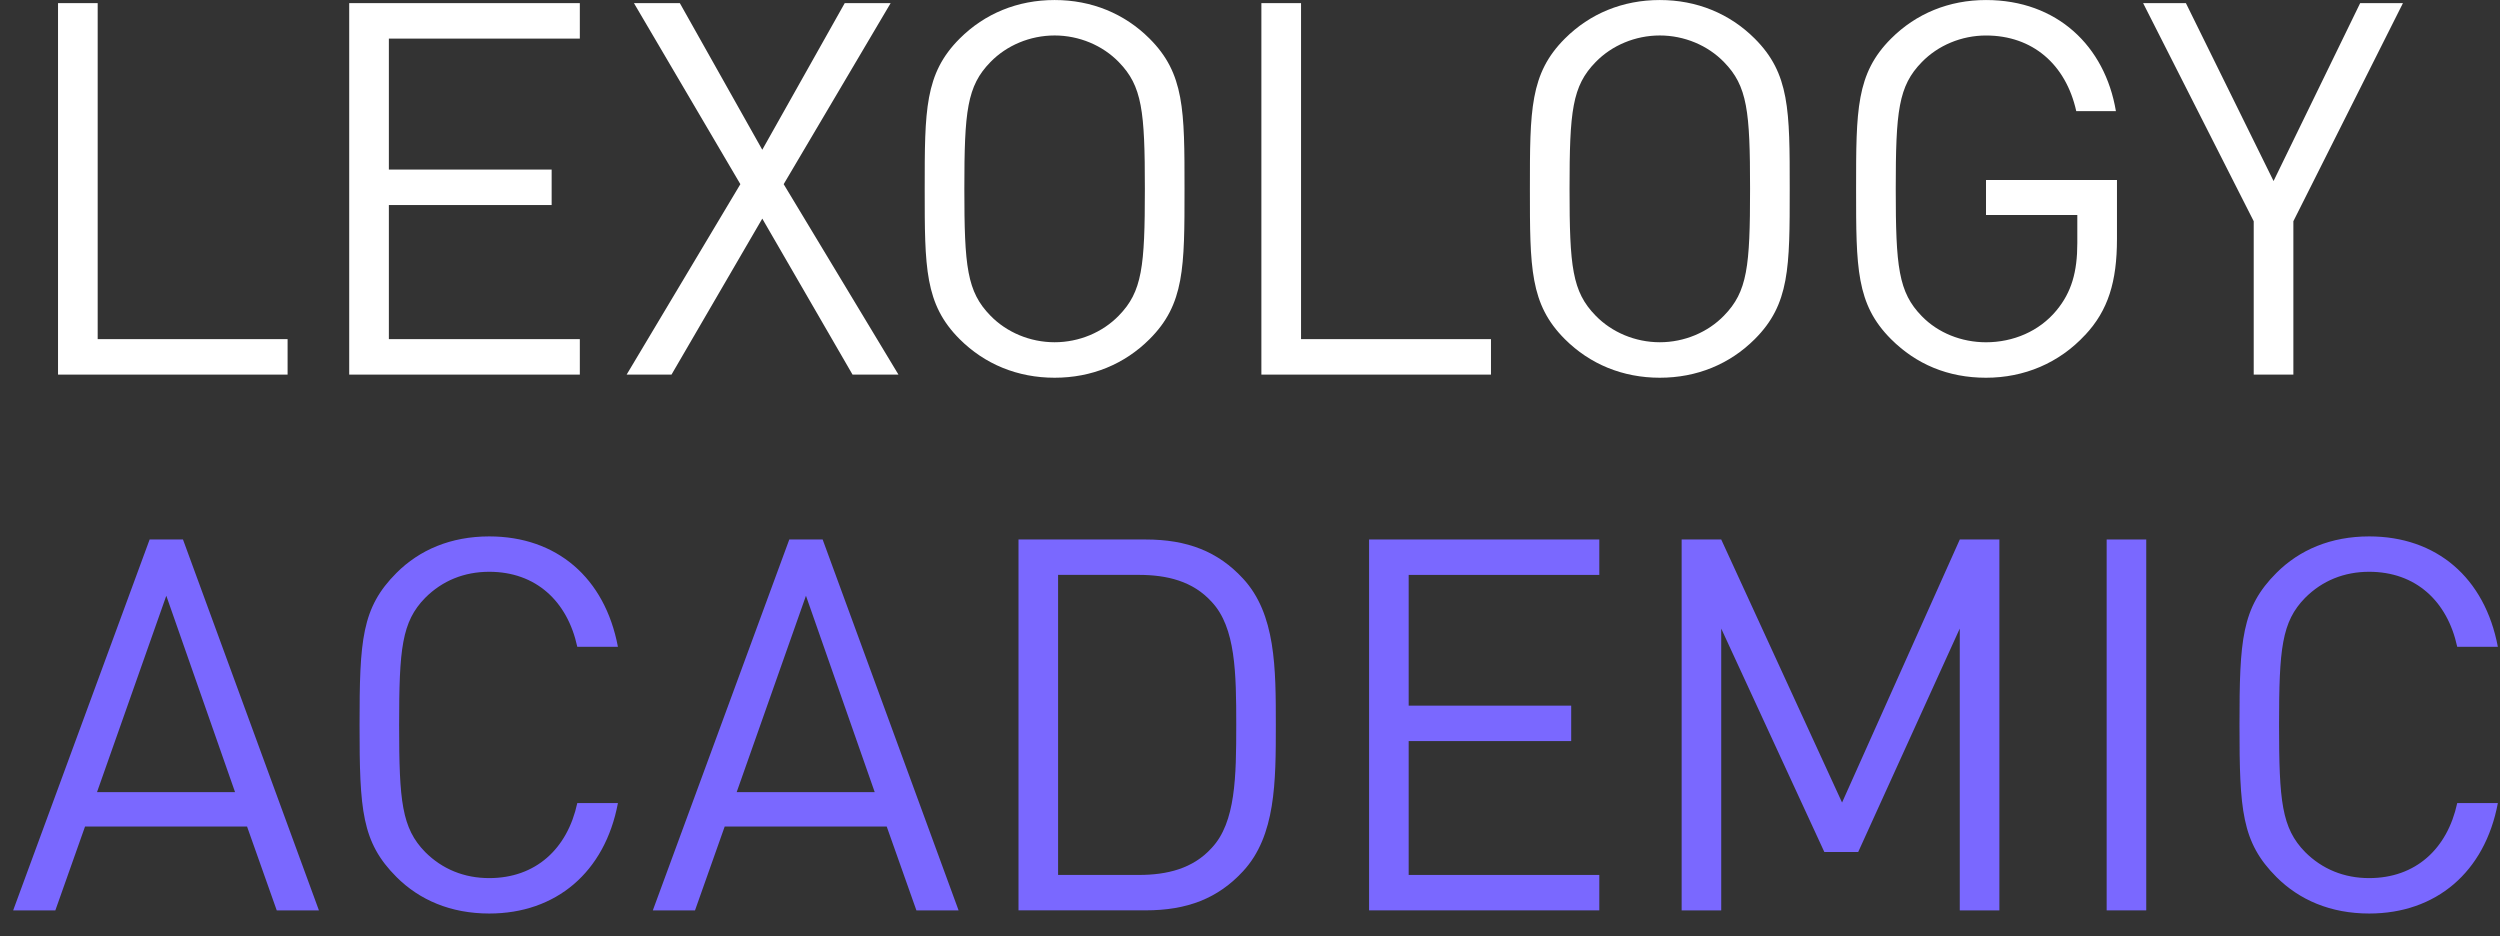
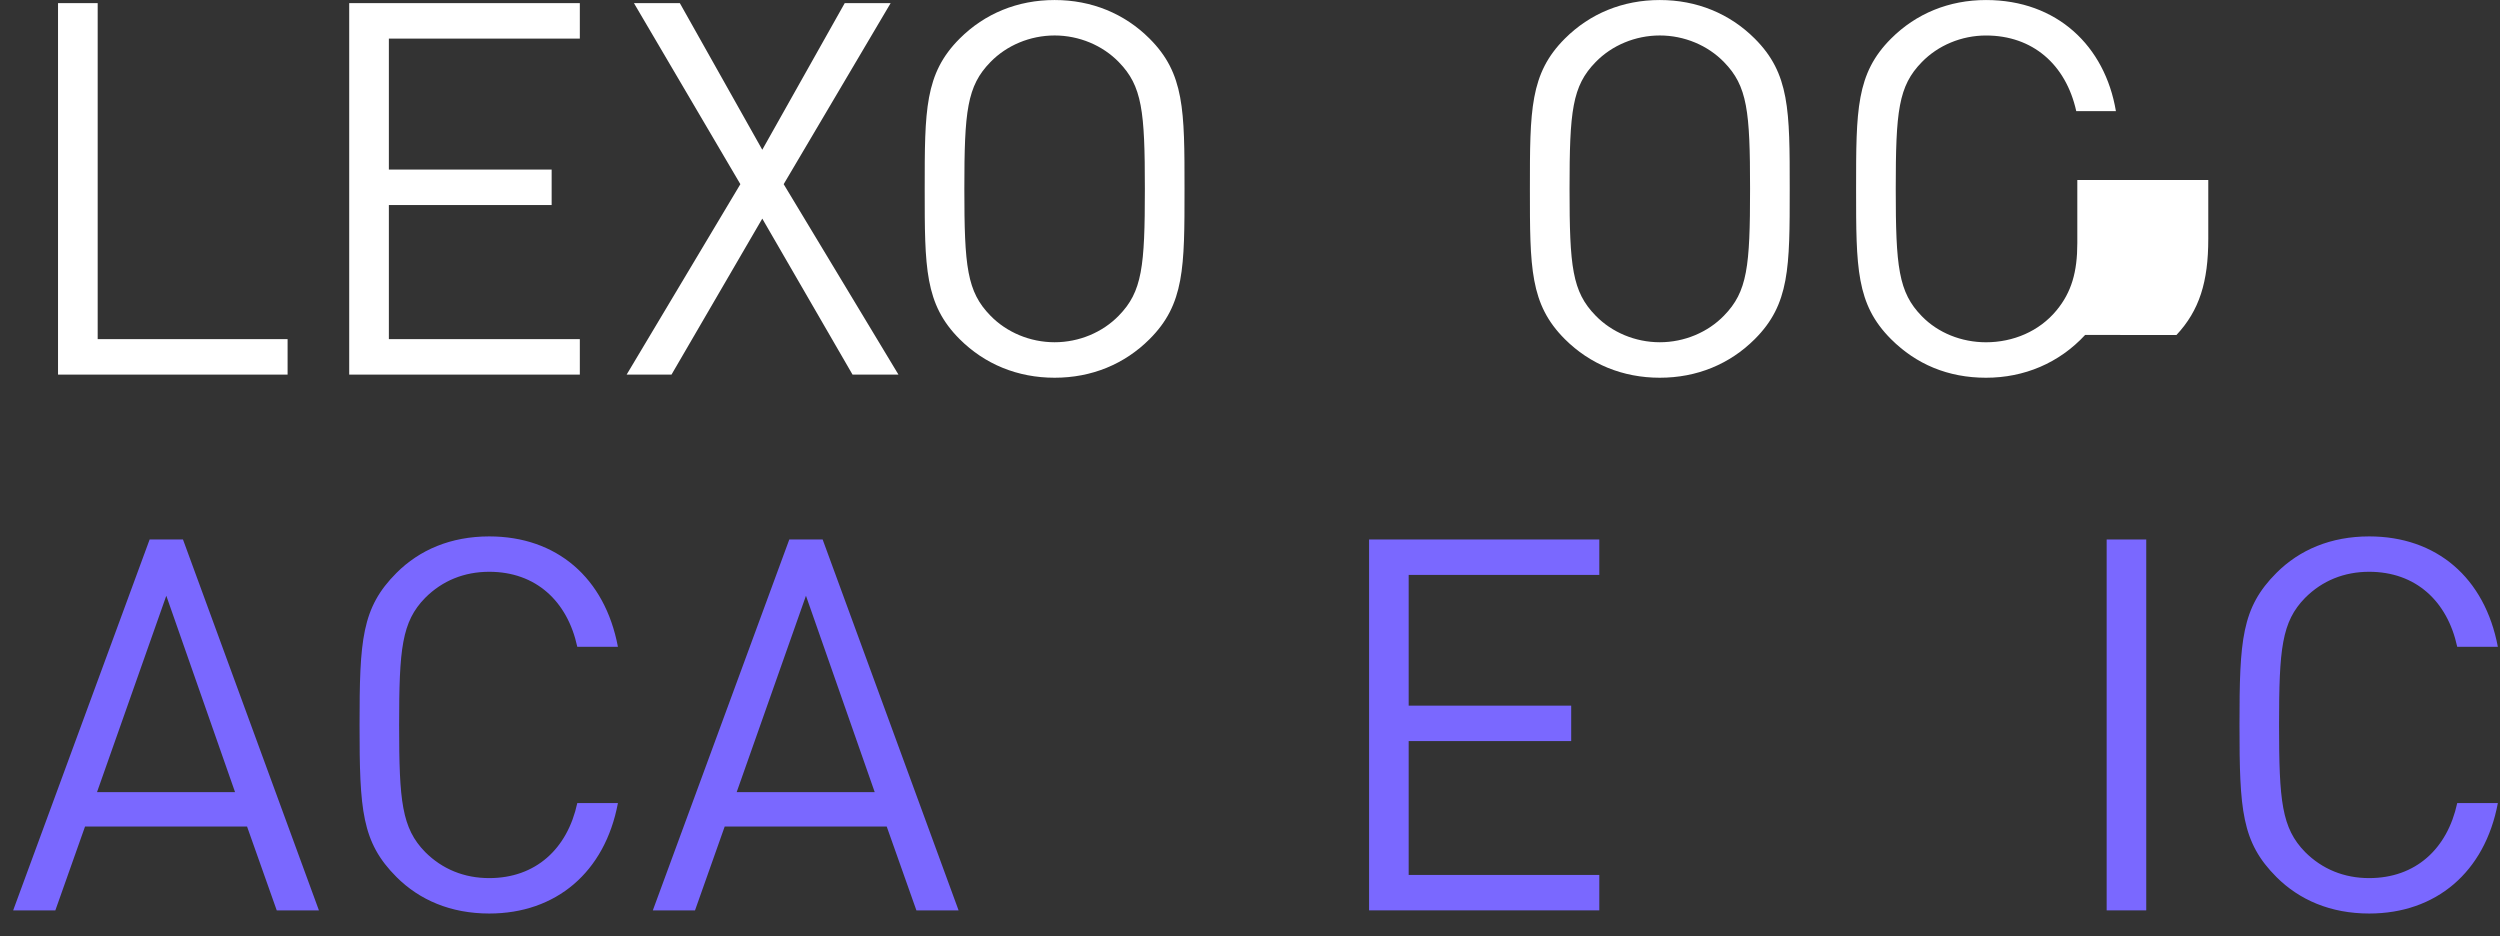
<svg xmlns="http://www.w3.org/2000/svg" viewBox="499.282 0 1093.814 409.562" data-name="Isolation Mode" id="Isolation_Mode" style="max-height: 500px" width="1093.814" height="409.562">
  <rect x="499.282" y="0" width="1093.814" height="409.562" fill="#333333" stroke="none" />
  <defs>
    <style>
      .cls-1 {
        fill: #7a68ff;
      }

      .cls-1, .cls-2 {
        stroke-width: 0px;
      }

      .cls-2 {
        fill: #fff;
      }
    </style>
  </defs>
  <polygon points="524.67 163.9 524.67 1.37 542.02 1.37 542.02 148.38 625.11 148.38 625.11 163.9 524.67 163.9" class="cls-2" />
  <polygon points="652.07 163.9 652.07 1.37 752.97 1.37 752.97 16.89 669.42 16.89 669.42 74.19 740.64 74.19 740.64 89.71 669.42 89.71 669.42 148.38 752.97 148.38 752.97 163.9 652.07 163.9" class="cls-2" />
  <polygon points="872.29 163.9 832.8 95.65 793.08 163.9 773.45 163.9 823.21 80.58 776.65 1.37 796.73 1.37 832.8 65.52 868.87 1.37 888.96 1.37 842.16 80.58 892.38 163.9 872.29 163.9" class="cls-2" />
  <path d="M988.78,27.16c-7.08-7.3-17.35-11.64-28.08-11.64s-21,4.34-28.08,11.64c-10.27,10.5-11.41,21.46-11.41,55.47s1.14,44.97,11.41,55.47c7.08,7.3,17.35,11.64,28.08,11.64s21-4.34,28.08-11.64c10.27-10.5,11.41-21.46,11.41-55.47s-1.14-44.97-11.41-55.47M1002.25,148.38c-10.96,10.96-25.34,16.89-41.55,16.89s-30.59-5.94-41.55-16.89c-15.29-15.29-15.29-31.27-15.29-65.74s0-50.45,15.29-65.74c10.96-10.96,25.34-16.89,41.55-16.89s30.59,5.94,41.55,16.89c15.29,15.29,15.29,31.27,15.29,65.74s0,50.45-15.29,65.74" class="cls-2" />
-   <polygon points="1051.17 163.9 1051.17 1.37 1068.52 1.37 1068.52 148.38 1151.62 148.38 1151.62 163.9 1051.17 163.9" class="cls-2" />
  <g>
    <path d="M1253.57,27.16c-7.08-7.3-17.35-11.64-28.08-11.64s-21,4.34-28.08,11.64c-10.27,10.5-11.41,21.46-11.41,55.47s1.14,44.97,11.41,55.47c7.08,7.3,17.35,11.64,28.08,11.64s21-4.34,28.08-11.64c10.27-10.5,11.41-21.46,11.41-55.47s-1.14-44.97-11.41-55.47M1267.04,148.38c-10.96,10.96-25.34,16.89-41.55,16.89s-30.59-5.94-41.55-16.89c-15.29-15.29-15.29-31.27-15.29-65.74s0-50.45,15.29-65.74c10.96-10.96,25.34-16.89,41.55-16.89s30.59,5.94,41.55,16.89c15.29,15.29,15.29,31.27,15.29,65.74s0,50.45-15.29,65.74" class="cls-2" />
-     <path d="M1411.58,146.55c-11.41,12.33-26.71,18.72-43.37,18.72s-30.59-5.94-41.55-16.89c-15.29-15.29-15.29-31.27-15.29-65.74s0-50.45,15.29-65.74c10.96-10.96,25.34-16.89,41.55-16.89,31.05,0,52.05,20.09,56.84,48.62h-17.35c-4.57-20.54-19.18-33.1-39.49-33.1-10.73,0-21,4.34-28.08,11.64-10.27,10.5-11.41,21.46-11.41,55.47s1.14,45.2,11.41,55.7c7.08,7.3,17.35,11.41,28.08,11.41,11.87,0,23.28-4.79,30.82-13.92,6.62-7.99,9.13-16.89,9.13-29.45v-12.33h-39.95v-15.29h57.3v25.8c0,18.72-3.88,31.27-13.92,42" class="cls-2" />
+     <path d="M1411.58,146.55c-11.41,12.33-26.71,18.72-43.37,18.72s-30.59-5.94-41.55-16.89c-15.29-15.29-15.29-31.27-15.29-65.74s0-50.45,15.29-65.74c10.96-10.96,25.34-16.89,41.55-16.89,31.05,0,52.05,20.09,56.84,48.62h-17.35c-4.57-20.54-19.18-33.1-39.49-33.1-10.73,0-21,4.34-28.08,11.64-10.27,10.5-11.41,21.46-11.41,55.47s1.14,45.2,11.41,55.7c7.08,7.3,17.35,11.41,28.08,11.41,11.87,0,23.28-4.79,30.82-13.92,6.62-7.99,9.13-16.89,9.13-29.45v-12.33v-15.29h57.3v25.8c0,18.72-3.88,31.27-13.92,42" class="cls-2" />
  </g>
-   <polygon points="1502.69 96.79 1502.69 163.9 1485.34 163.9 1485.34 96.79 1436.95 1.37 1455.67 1.37 1494.02 79.21 1531.91 1.37 1550.63 1.37 1502.69 96.79" class="cls-2" />
-   <path d="M333.23,300.74c-27.41,0-49.63,22.22-49.63,49.63s22.22,49.63,49.63,49.63,49.63-22.22,49.63-49.63-22.22-49.63-49.63-49.63" class="cls-2" />
  <path d="M191.43,307.83c-23.5,0-42.54,19.04-42.54,42.54s19.04,42.54,42.54,42.54,42.54-19.04,42.54-42.54-19.04-42.54-42.54-42.54" class="cls-2" />
  <path d="M49.63,314.92c-19.58,0-35.45,15.87-35.45,35.45s15.87,35.45,35.45,35.45,35.45-15.87,35.45-35.45-15.88-35.45-35.45-35.45" class="cls-2" />
  <path d="M333.23,151.84c-31.33,0-56.72,25.39-56.72,56.72s25.39,56.72,56.72,56.72,56.72-25.39,56.72-56.72-25.39-56.72-56.72-56.72" class="cls-2" />
  <path d="M191.43,158.93c-27.41,0-49.63,22.22-49.63,49.63s22.22,49.63,49.63,49.63,49.63-22.22,49.63-49.63-22.22-49.63-49.63-49.63" class="cls-2" />
  <path d="M49.63,166.03c-23.5,0-42.54,19.04-42.54,42.54s19.04,42.54,42.54,42.54,42.54-19.04,42.54-42.54-19.04-42.54-42.54-42.54" class="cls-2" />
  <path d="M333.23,2.95c-35.24,0-63.81,28.57-63.81,63.81s28.57,63.81,63.81,63.81,63.81-28.57,63.81-63.81S368.48,2.95,333.23,2.95" class="cls-2" />
  <path d="M191.43,10.04c-31.33,0-56.72,25.39-56.72,56.72s25.39,56.72,56.72,56.72,56.72-25.39,56.72-56.72-25.39-56.72-56.72-56.72" class="cls-2" />
  <path d="M49.63,17.13C22.22,17.13,0,39.35,0,66.77s22.22,49.63,49.63,49.63,49.63-22.22,49.63-49.63-22.22-49.63-49.63-49.63" class="cls-2" />
  <g>
    <path d="M638.82,398.31h-18.46l-12.99-36.69h-70.88l-12.99,36.69h-18.46l59.71-162.27h14.59l59.48,162.27ZM541.73,346.57h60.39l-30.08-85.92-30.31,85.92Z" class="cls-1" />
    <path d="M769.64,282.99h-17.78c-4.33-20.06-18.23-32.82-38.52-32.82-10.94,0-20.51,3.87-28.03,11.4-10.26,10.48-11.4,22.33-11.4,55.61s1.14,45.12,11.4,55.61c7.52,7.52,17.09,11.4,28.03,11.4,20.28,0,34.19-12.76,38.52-32.82h17.78c-5.7,30.31-27.12,48.32-56.29,48.32-16.87,0-30.54-5.93-40.57-15.95-15.27-15.27-16.18-29.4-16.18-66.55s.91-51.28,16.18-66.55c10.03-10.03,23.7-15.95,40.57-15.95,29.4,0,50.59,18,56.29,48.32Z" class="cls-1" />
    <path d="M918.69,398.31h-18.46l-12.99-36.69h-70.88l-12.99,36.69h-18.46l59.71-162.27h14.59l59.48,162.27ZM821.6,346.57h60.39l-30.08-85.92-30.31,85.92Z" class="cls-1" />
-     <path d="M1000.51,236.04c18.23,0,31.68,5.24,42.62,17.09,14.36,15.5,14.36,39.2,14.36,64.04s0,48.54-14.36,64.04c-10.94,11.85-24.39,17.09-42.62,17.09h-55.61v-162.27h55.61ZM962.22,251.54v131.27h35.33c12.31,0,23.7-2.73,31.91-11.85,10.48-11.17,10.71-31.22,10.71-53.79s-.23-42.62-10.71-53.79c-8.21-9.12-19.6-11.85-31.91-11.85h-35.33Z" class="cls-1" />
    <path d="M1199.02,251.54h-83.41v57.2h71.11v15.5h-71.11v58.57h83.41v15.5h-100.73v-162.27h100.73v15.5Z" class="cls-1" />
-     <path d="M1374.05,398.31h-17.32v-123.3l-44.44,97.77h-14.81l-45.12-97.77v123.3h-17.32v-162.27h17.32l52.87,115.09,51.51-115.09h17.32v162.27Z" class="cls-1" />
    <path d="M1438.32,398.31h-17.32v-162.27h17.32v162.27Z" class="cls-1" />
    <path d="M1592.16,282.99h-17.78c-4.33-20.06-18.23-32.82-38.52-32.82-10.94,0-20.51,3.87-28.03,11.4-10.26,10.48-11.4,22.33-11.4,55.61s1.14,45.12,11.4,55.61c7.52,7.52,17.09,11.4,28.03,11.4,20.28,0,34.19-12.76,38.52-32.82h17.78c-5.7,30.31-27.12,48.32-56.29,48.32-16.87,0-30.54-5.93-40.57-15.95-15.27-15.27-16.18-29.4-16.18-66.55s.91-51.28,16.18-66.55c10.03-10.03,23.7-15.95,40.57-15.95,29.4,0,50.59,18,56.29,48.32Z" class="cls-1" />
  </g>
</svg>